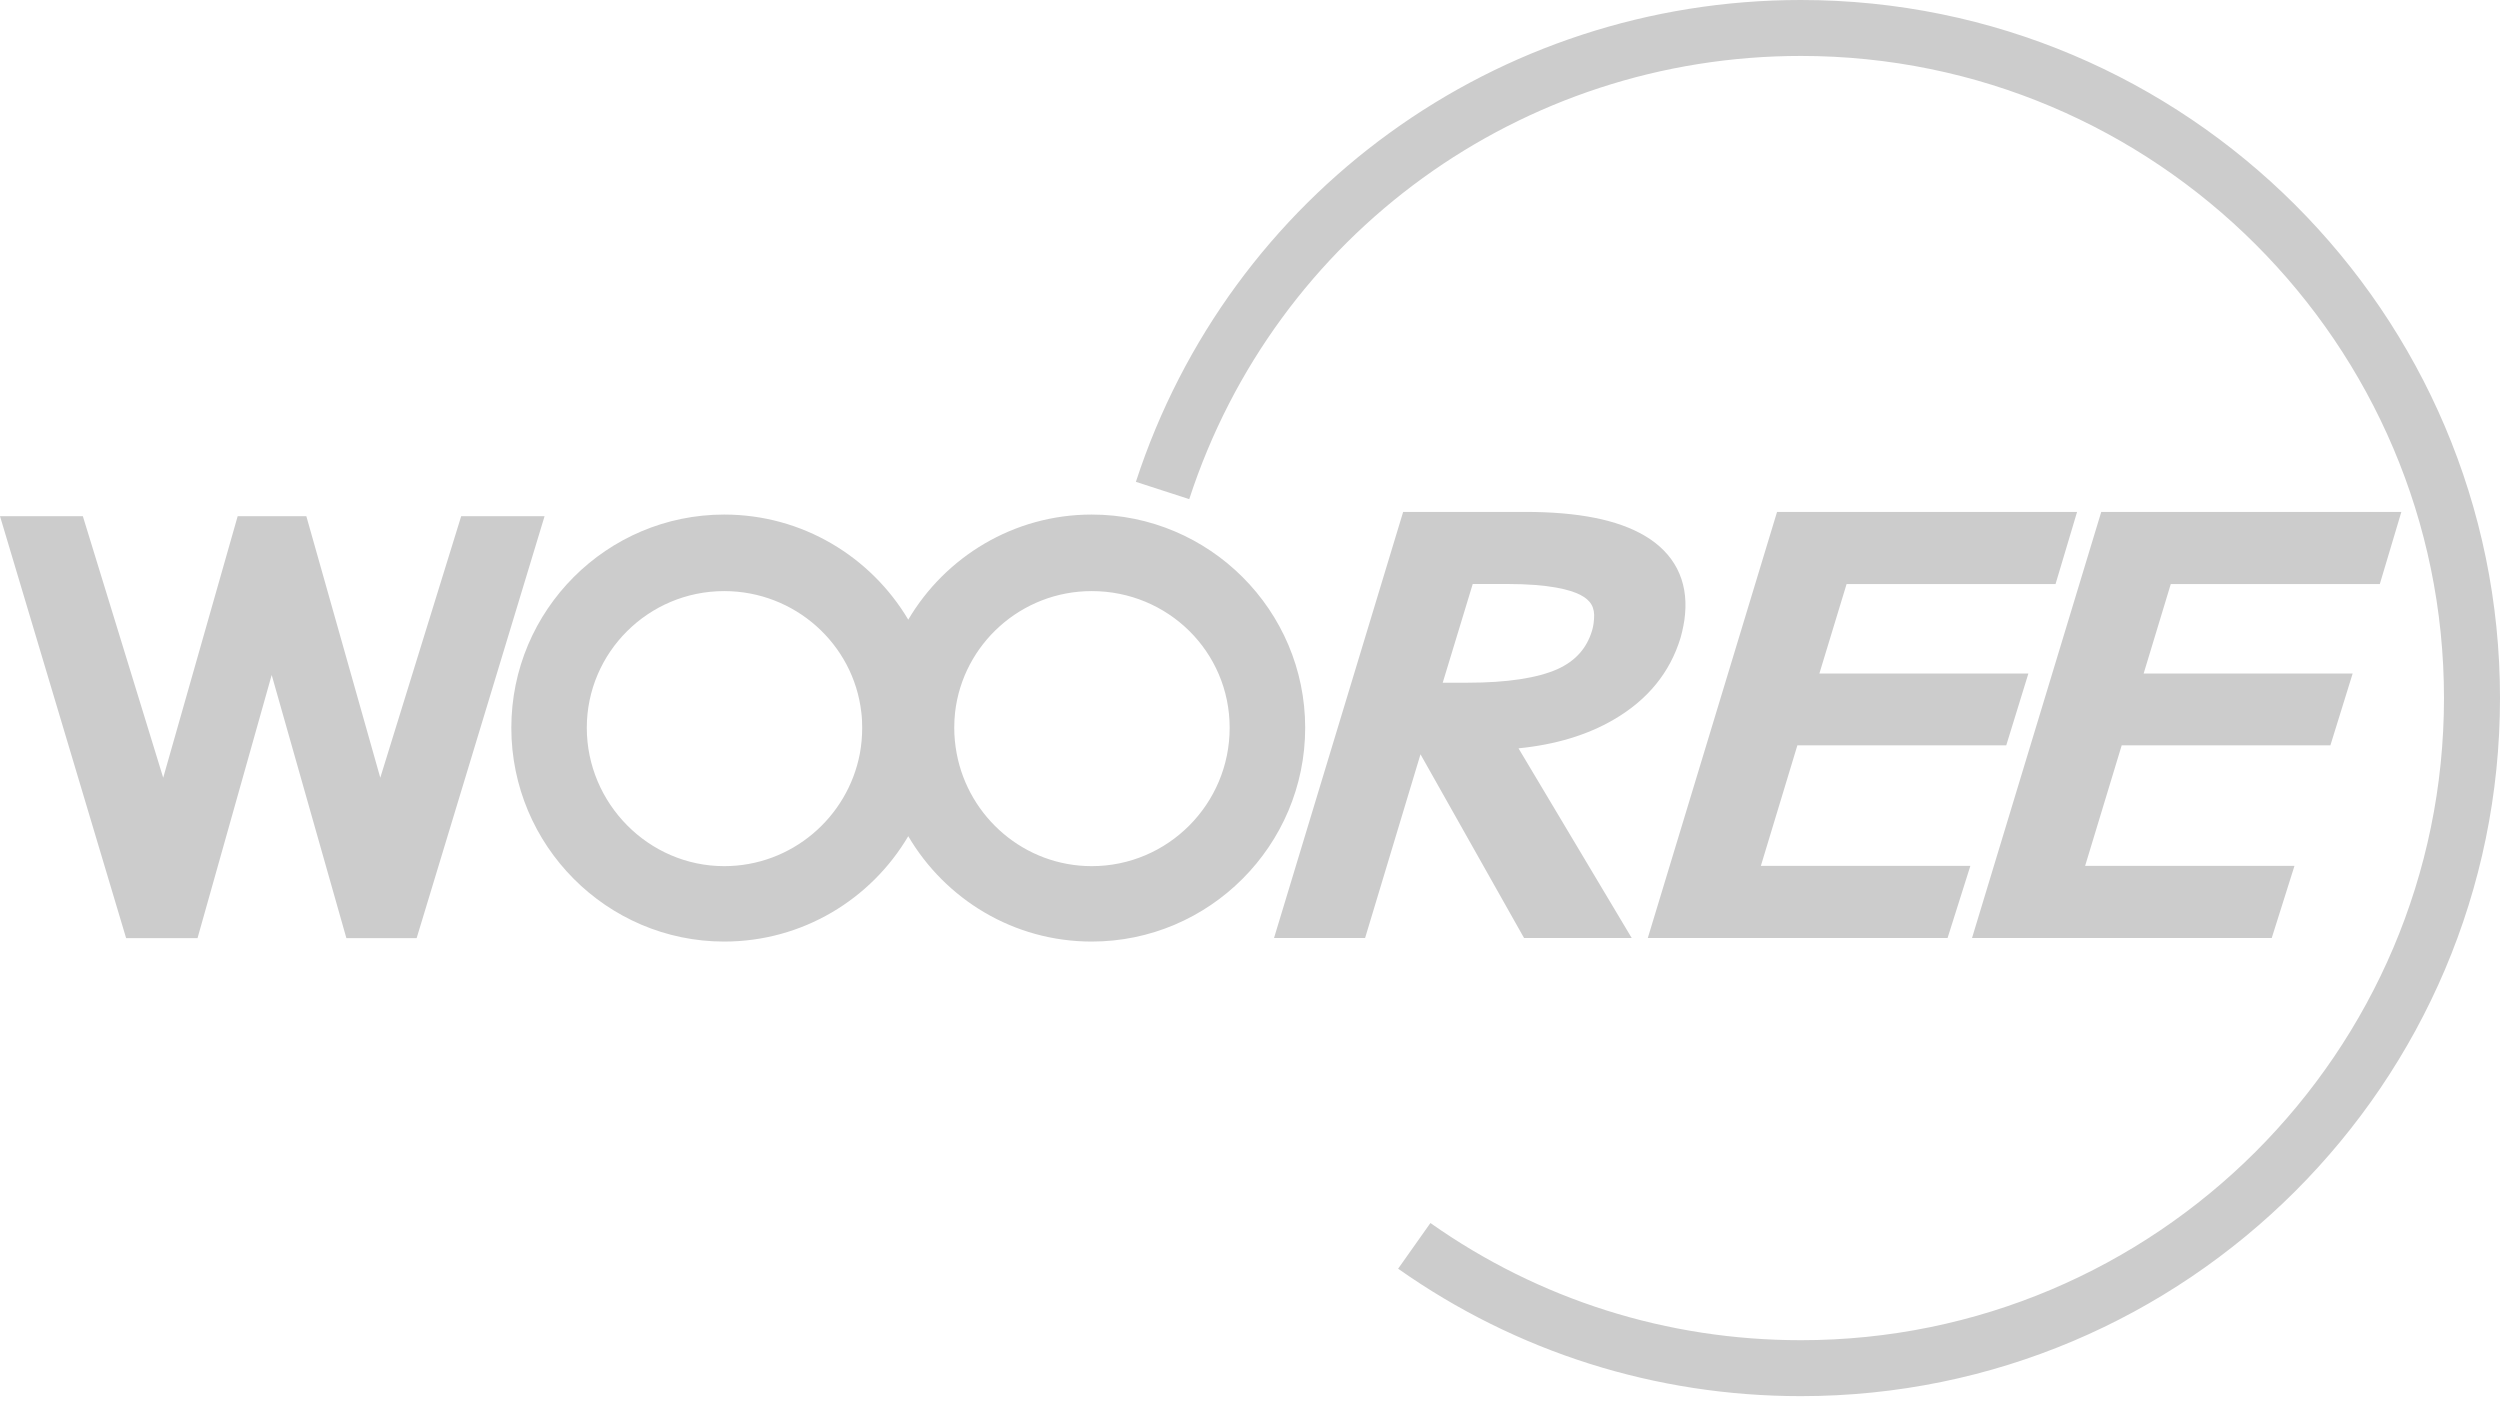
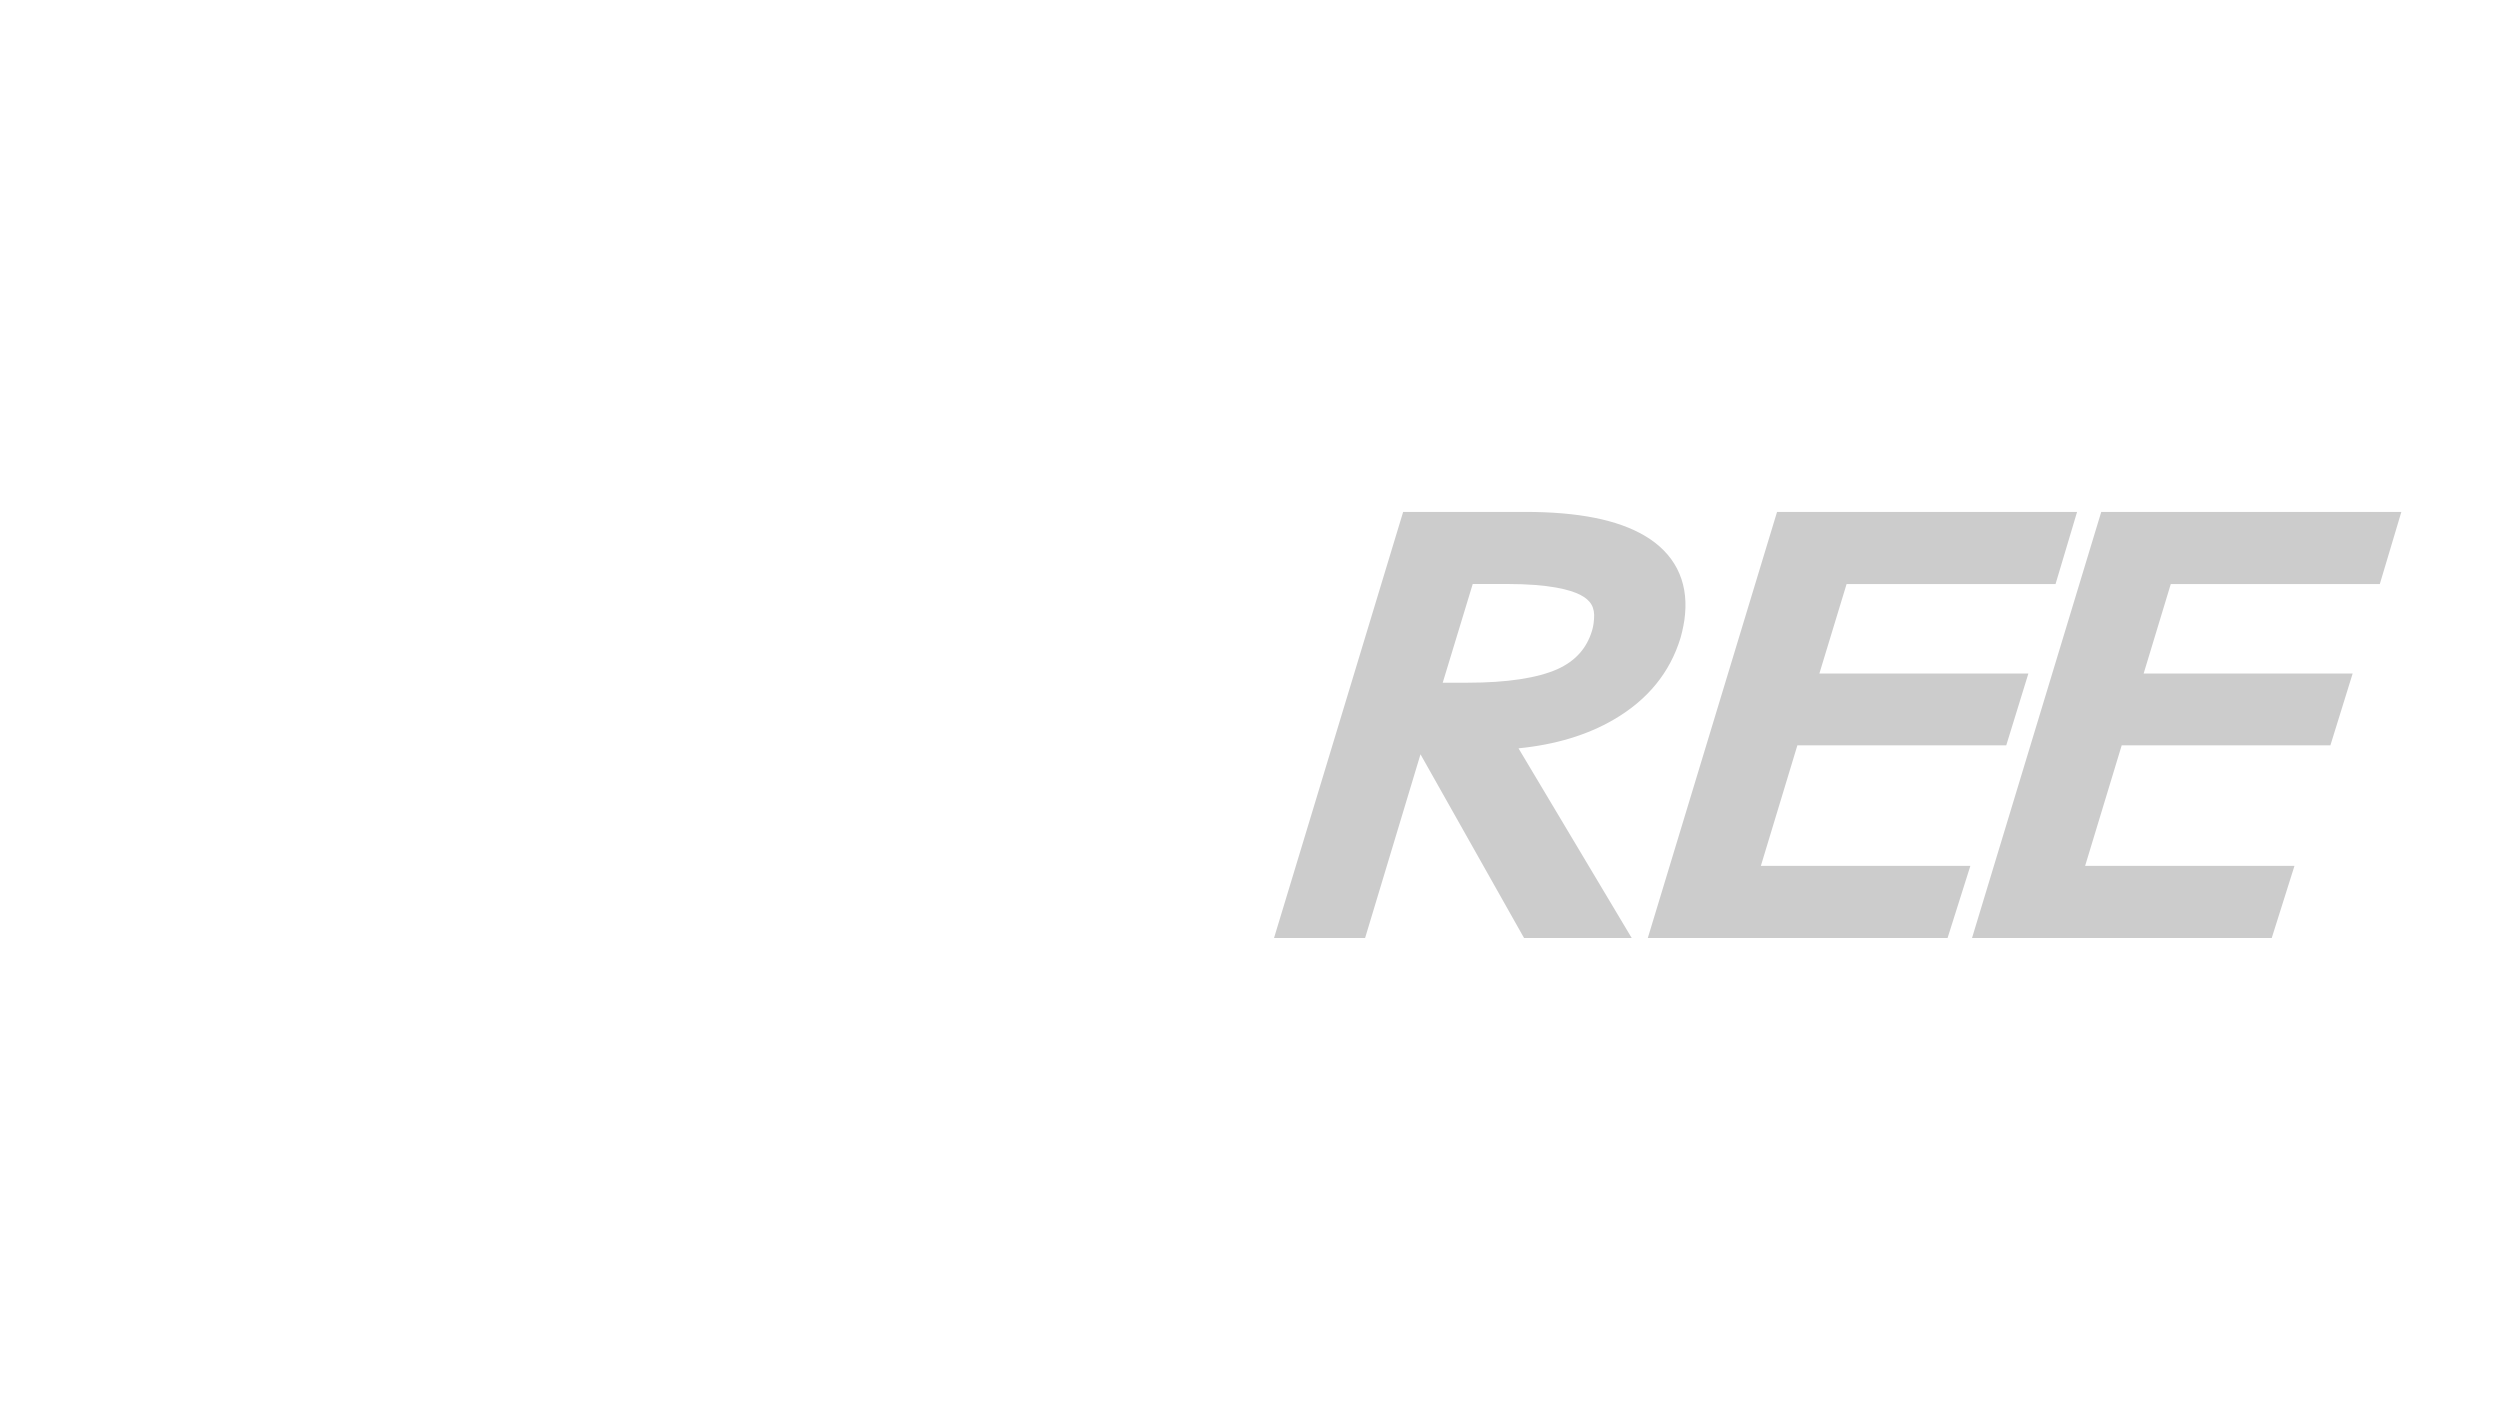
<svg xmlns="http://www.w3.org/2000/svg" width="96" height="54" viewBox="0 0 96 54" fill="none">
-   <path d="M15.999 36.024H13.301L10.433 25.919L7.585 36.024H4.843L0 19.821H3.181L6.267 29.865L9.127 19.821H11.763L14.603 29.865L17.71 19.821H20.912L15.999 36.024Z" fill="#CCCCCC" />
  <path d="M62.655 36.018H58.523L54.547 28.965L52.42 36.018H48.923L53.881 19.657H58.555C60.61 19.657 62.115 19.958 63.162 20.575C64.288 21.242 64.826 22.279 64.706 23.585C64.692 23.731 64.674 23.889 64.642 24.032C64.614 24.178 64.578 24.333 64.534 24.489C64.129 25.823 63.272 26.874 61.97 27.631C60.949 28.228 59.721 28.596 58.311 28.736L62.657 36.018H62.655ZM55.401 26.216H56.356C57.874 26.216 59.036 26.036 59.803 25.697C60.49 25.386 60.925 24.904 61.131 24.228C61.153 24.156 61.165 24.102 61.175 24.052C61.191 23.984 61.201 23.895 61.211 23.769C61.249 23.326 61.089 23.051 60.678 22.84C60.302 22.65 59.513 22.425 57.866 22.425H56.553L55.401 26.214V26.216Z" fill="#CCCCCC" />
  <path d="M74.789 36.018H63.276L68.239 19.657H79.76L78.933 22.427H70.909L69.864 25.863H77.89L77.04 28.622H69.019L67.617 33.249H75.662L74.787 36.018H74.789Z" fill="#CCCCCC" />
  <path d="M87.237 36.018H75.726L80.688 19.657H92.212L91.385 22.427H83.358L82.316 25.863H90.342L89.487 28.622H81.473L80.069 33.249H88.108L87.235 36.018H87.237Z" fill="#CCCCCC" />
-   <path d="M27.809 22.698C24.9 22.698 22.533 25.053 22.533 27.948C22.533 30.844 24.9 33.26 27.809 33.26C30.398 33.26 32.556 31.39 33.02 28.931C33.078 28.61 33.108 28.285 33.108 27.948C33.108 27.749 33.1 27.546 33.074 27.348C32.774 24.734 30.527 22.698 27.807 22.698H27.809ZM34.877 32.11C33.449 34.531 30.817 36.156 27.809 36.156C23.306 36.156 19.635 32.473 19.635 27.948C19.635 23.424 23.306 19.759 27.809 19.759C30.817 19.759 33.447 21.386 34.877 23.795C36.299 21.386 38.923 19.759 41.921 19.759C46.442 19.759 50.119 23.434 50.119 27.948C50.119 32.463 46.442 36.156 41.921 36.156C38.921 36.156 36.299 34.529 34.877 32.11ZM41.921 22.698C39.213 22.698 36.976 24.736 36.676 27.348C36.654 27.546 36.643 27.749 36.643 27.948C36.643 28.285 36.676 28.612 36.736 28.931C37.196 31.39 39.347 33.26 41.923 33.26C44.845 33.26 47.219 30.876 47.219 27.948C47.219 25.021 44.843 22.698 41.923 22.698H41.921Z" fill="#CCCCCC" />
-   <path d="M69.153 53.612C63.577 53.612 58.229 51.921 53.688 48.718L54.928 46.964C59.1 49.909 64.019 51.464 69.153 51.464C82.771 51.464 93.849 40.405 93.849 26.806C93.849 13.207 82.771 2.148 69.153 2.148C58.423 2.148 48.983 8.985 45.667 19.167L43.618 18.503C47.225 7.436 57.488 0 69.153 0C83.956 0 96 12.024 96 26.806C96 41.588 83.956 53.612 69.153 53.612Z" fill="#CCCCCC" />
</svg>